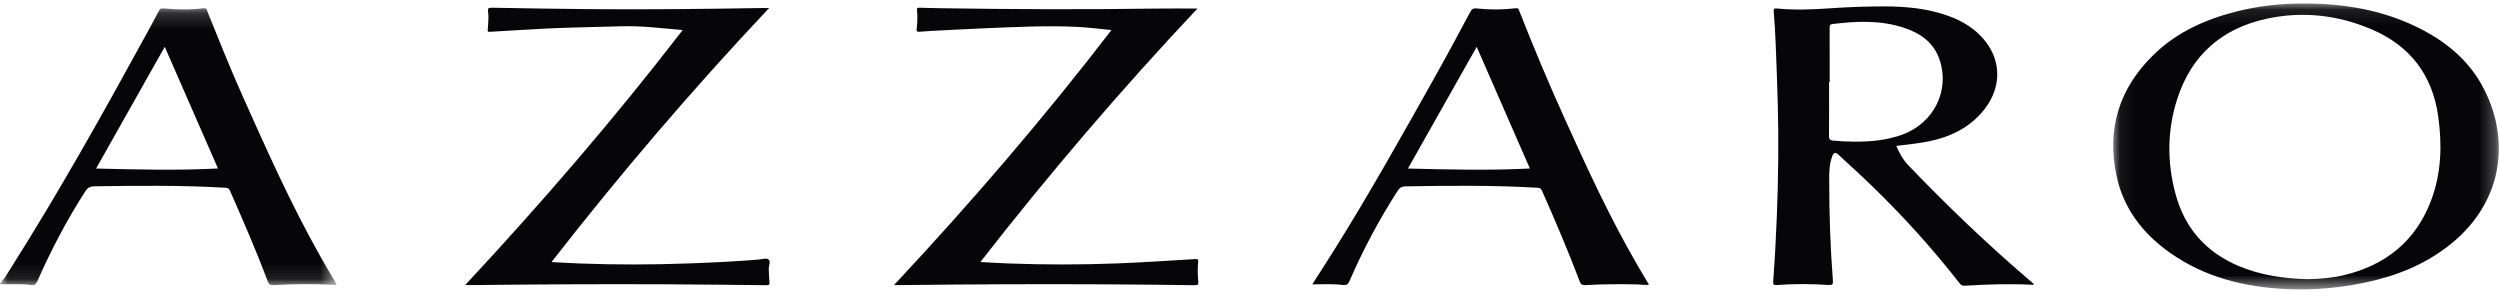
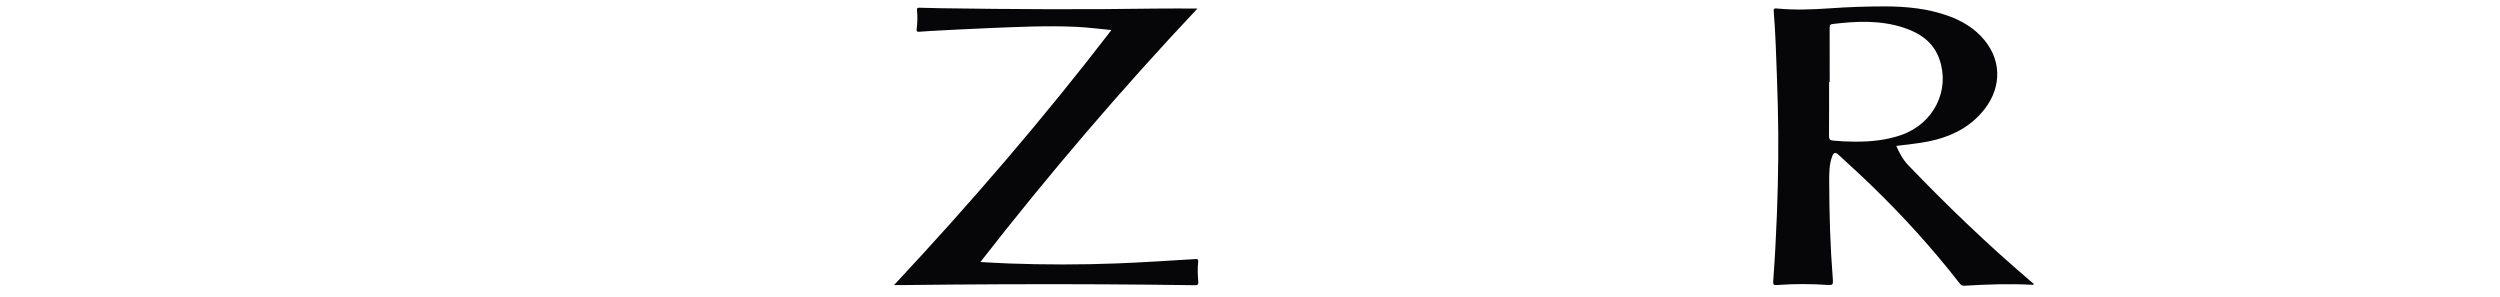
<svg xmlns="http://www.w3.org/2000/svg" height="19" viewBox="0 0 160 19" width="160">
  <mask id="a" fill="#fff">
-     <path d="m0 .174h21.536v17.724h-21.536z" fill="#fff" fill-rule="evenodd" />
-   </mask>
+     </mask>
  <mask id="b" fill="#fff">
-     <path d="m.064.093h24.683v18.3h-24.683z" fill="#fff" fill-rule="evenodd" />
-   </mask>
+     </mask>
  <g fill="#060608" fill-rule="evenodd">
    <path d="m10.543 2.648c-1.475 2.614-2.928 5.189-4.394 7.788 2.622.063 5.195.133 7.802-.004-1.134-2.59-2.259-5.16-3.407-7.784zm-10.543 15.141c.259-.266.443-.586.64-.896 3.149-4.965 6.014-10.095 8.834-15.251.232-.425.463-.852.685-1.283.068-.133.132-.189.3-.173.857.084 1.716.098 2.572-.009.214-.027.209.124.251.23.728 1.804 1.45 3.61 2.244 5.387 1.541 3.452 3.085 6.903 4.941 10.202.349.621.714 1.234 1.069 1.845-.027.068-.078.047-.116.045-1.311-.082-2.621-.057-3.932.011-.183.009-.273-.038-.343-.222-.738-1.962-1.575-3.882-2.419-5.8-.051-.115-.095-.198-.258-.207-2.806-.166-5.614-.137-8.422-.095-.276.004-.439.09-.593.329-1.175 1.83-2.183 3.747-3.058 5.735-.089.202-.186.283-.406.253-.661-.089-1.326-.033-1.99-.048z" mask="url(#a)" transform="translate(0 .35)" />
    <path d="m117.101 5.249h-.04c0 1.151.006 2.302-.005 3.453-.002.207.065.277.26.296.459.045.918.065 1.378.068 1.031.006 2.047-.091 3.026-.44 2.041-.728 3.1-2.847 2.402-4.838-.384-1.097-1.247-1.677-2.297-2.02-1.483-.484-2.997-.417-4.518-.234-.17.021-.211.071-.21.235.007 1.16.004 2.32.004 3.48m4.26 4.089c.206.463.424.877.762 1.229 2.463 2.564 5.02 5.028 7.726 7.335.107.091.214.183.316.271-.021.079-.072.054-.11.052-1.445-.074-2.888-.027-4.33.062-.21.013-.279-.117-.373-.236-1.717-2.193-3.584-4.252-5.587-6.188-.687-.665-1.398-1.307-2.1-1.957-.197-.182-.31-.152-.404.098-.188.499-.193 1.028-.192 1.545.003 2.134.067 4.267.237 6.396.02.246-.036.311-.287.294-1.097-.076-2.196-.079-3.294.003-.199.015-.257-.033-.241-.238.107-1.422.183-2.845.237-4.269.089-2.346.12-4.693.057-7.04-.035-1.292-.082-2.585-.134-3.876-.028-.69-.067-1.38-.125-2.068-.016-.19.025-.224.199-.208 1.133.109 2.267.068 3.399-.011 1.159-.081 2.318-.123 3.479-.123 1.403.001 2.79.133 4.12.617.886.322 1.676.8 2.283 1.535 1.184 1.434 1.085 3.27-.23 4.715-.901.99-2.045 1.509-3.331 1.772-.677.138-1.364.197-2.078.291" />
    <path d="m12.502 17.738c.788-.017 1.573-.075 2.341-.26 2.666-.642 4.581-2.178 5.563-4.768.664-1.751.716-3.568.457-5.407-.377-2.674-1.834-4.527-4.295-5.569-2.153-.911-4.409-1.16-6.699-.661-2.837.618-4.782 2.31-5.692 5.088-.665 2.032-.675 4.109-.112 6.166.591 2.16 1.948 3.687 4.016 4.562 1.411.598 2.9.808 4.42.85m-.155-17.645c2.484.006 4.889.405 7.142 1.5 1.833.891 3.369 2.133 4.309 3.979 1.766 3.472 1.081 7.35-2.152 9.937-1.606 1.285-3.458 2.026-5.453 2.445-1.653.347-3.327.495-5.013.419-2.702-.122-5.258-.752-7.5-2.341-1.726-1.223-2.958-2.817-3.404-4.916-.638-3.003.176-5.598 2.371-7.738 1.46-1.424 3.257-2.244 5.21-2.748 1.472-.38 2.97-.549 4.491-.538" mask="url(#b)" transform="translate(135.18 .129)" />
-     <path d="m43.689 1.924c-1.337-.116-2.617-.28-3.916-.242-1.594.046-3.189.071-4.782.143-1.124.051-2.245.137-3.369.195-.495.026-.413.085-.387-.378.016-.301.049-.603 0-.901-.034-.209.036-.251.235-.247 2.1.037 4.199.074 6.3.091 3.686.031 7.373-.01 11.059-.073.111-.002.223-0.0.396-0-4.911 5.211-9.526 10.606-13.929 16.26.643.032 1.231.069 1.82.091 2.312.086 4.625.081 6.937-.003 1.487-.054 2.974-.123 4.457-.245.229-.019.524-.119.672-.015.17.118.001.423.019.647.021.265.015.532.046.795.021.181-.034.214-.206.212-2.162-.025-4.324-.049-6.486-.059-4.148-.02-8.295.005-12.443.051-.096.001-.191 0-.343 0 4.89-5.25 9.541-10.638 13.92-16.321" />
    <path d="m76.637.547c-4.878 5.177-9.487 10.57-13.893 16.222.633.033 1.21.071 1.787.092 2.33.086 4.661.087 6.99-.004 1.655-.065 3.307-.175 4.961-.275.167-.01.22.01.201.183-.044.415-.032.833.007 1.247.019.203-.029.244-.231.242-1.914-.027-3.828-.047-5.741-.057-4.316-.022-8.631-.004-12.946.048-.165.002-.33 0-.555 0 4.904-5.246 9.547-10.641 13.916-16.322-.769-.072-1.496-.17-2.227-.204-1.904-.09-3.807.006-5.71.083-1.204.049-2.406.117-3.609.178-.256.013-.513.029-.769.053-.133.012-.17-.037-.153-.164.054-.405.063-.813.022-1.219-.015-.148.055-.158.168-.155.46.013.921.025 1.382.032 4.581.068 9.162.09 13.743.022.874-.013 1.749-.002 2.657-.002" />
-     <path d="m94.508 2.998c-1.479 2.618-2.933 5.19-4.4 7.788 2.628.064 5.201.132 7.803-.003-1.132-2.589-2.256-5.161-3.403-7.785m-10.523 15.2c.45-.704.896-1.391 1.331-2.084 2.318-3.694 4.446-7.499 6.579-11.3.751-1.338 1.472-2.692 2.198-4.044.094-.175.181-.254.399-.23.839.091 1.681.088 2.519-.012.197-.024.198.11.238.212.907 2.302 1.864 4.582 2.884 6.837 1.449 3.204 2.919 6.398 4.69 9.442.229.394.464.786.711 1.202-.256.04-.48-.014-.704-.018-1.125-.024-2.25-.022-3.374.045-.183.011-.276-.036-.347-.222-.748-1.958-1.564-3.887-2.415-5.802-.051-.116-.097-.196-.259-.206-2.833-.167-5.667-.141-8.503-.09-.22.004-.348.077-.467.262-1.192 1.849-2.226 3.783-3.099 5.801-.089.205-.192.277-.409.249-.649-.083-1.303-.042-1.971-.042" />
  </g>
</svg>